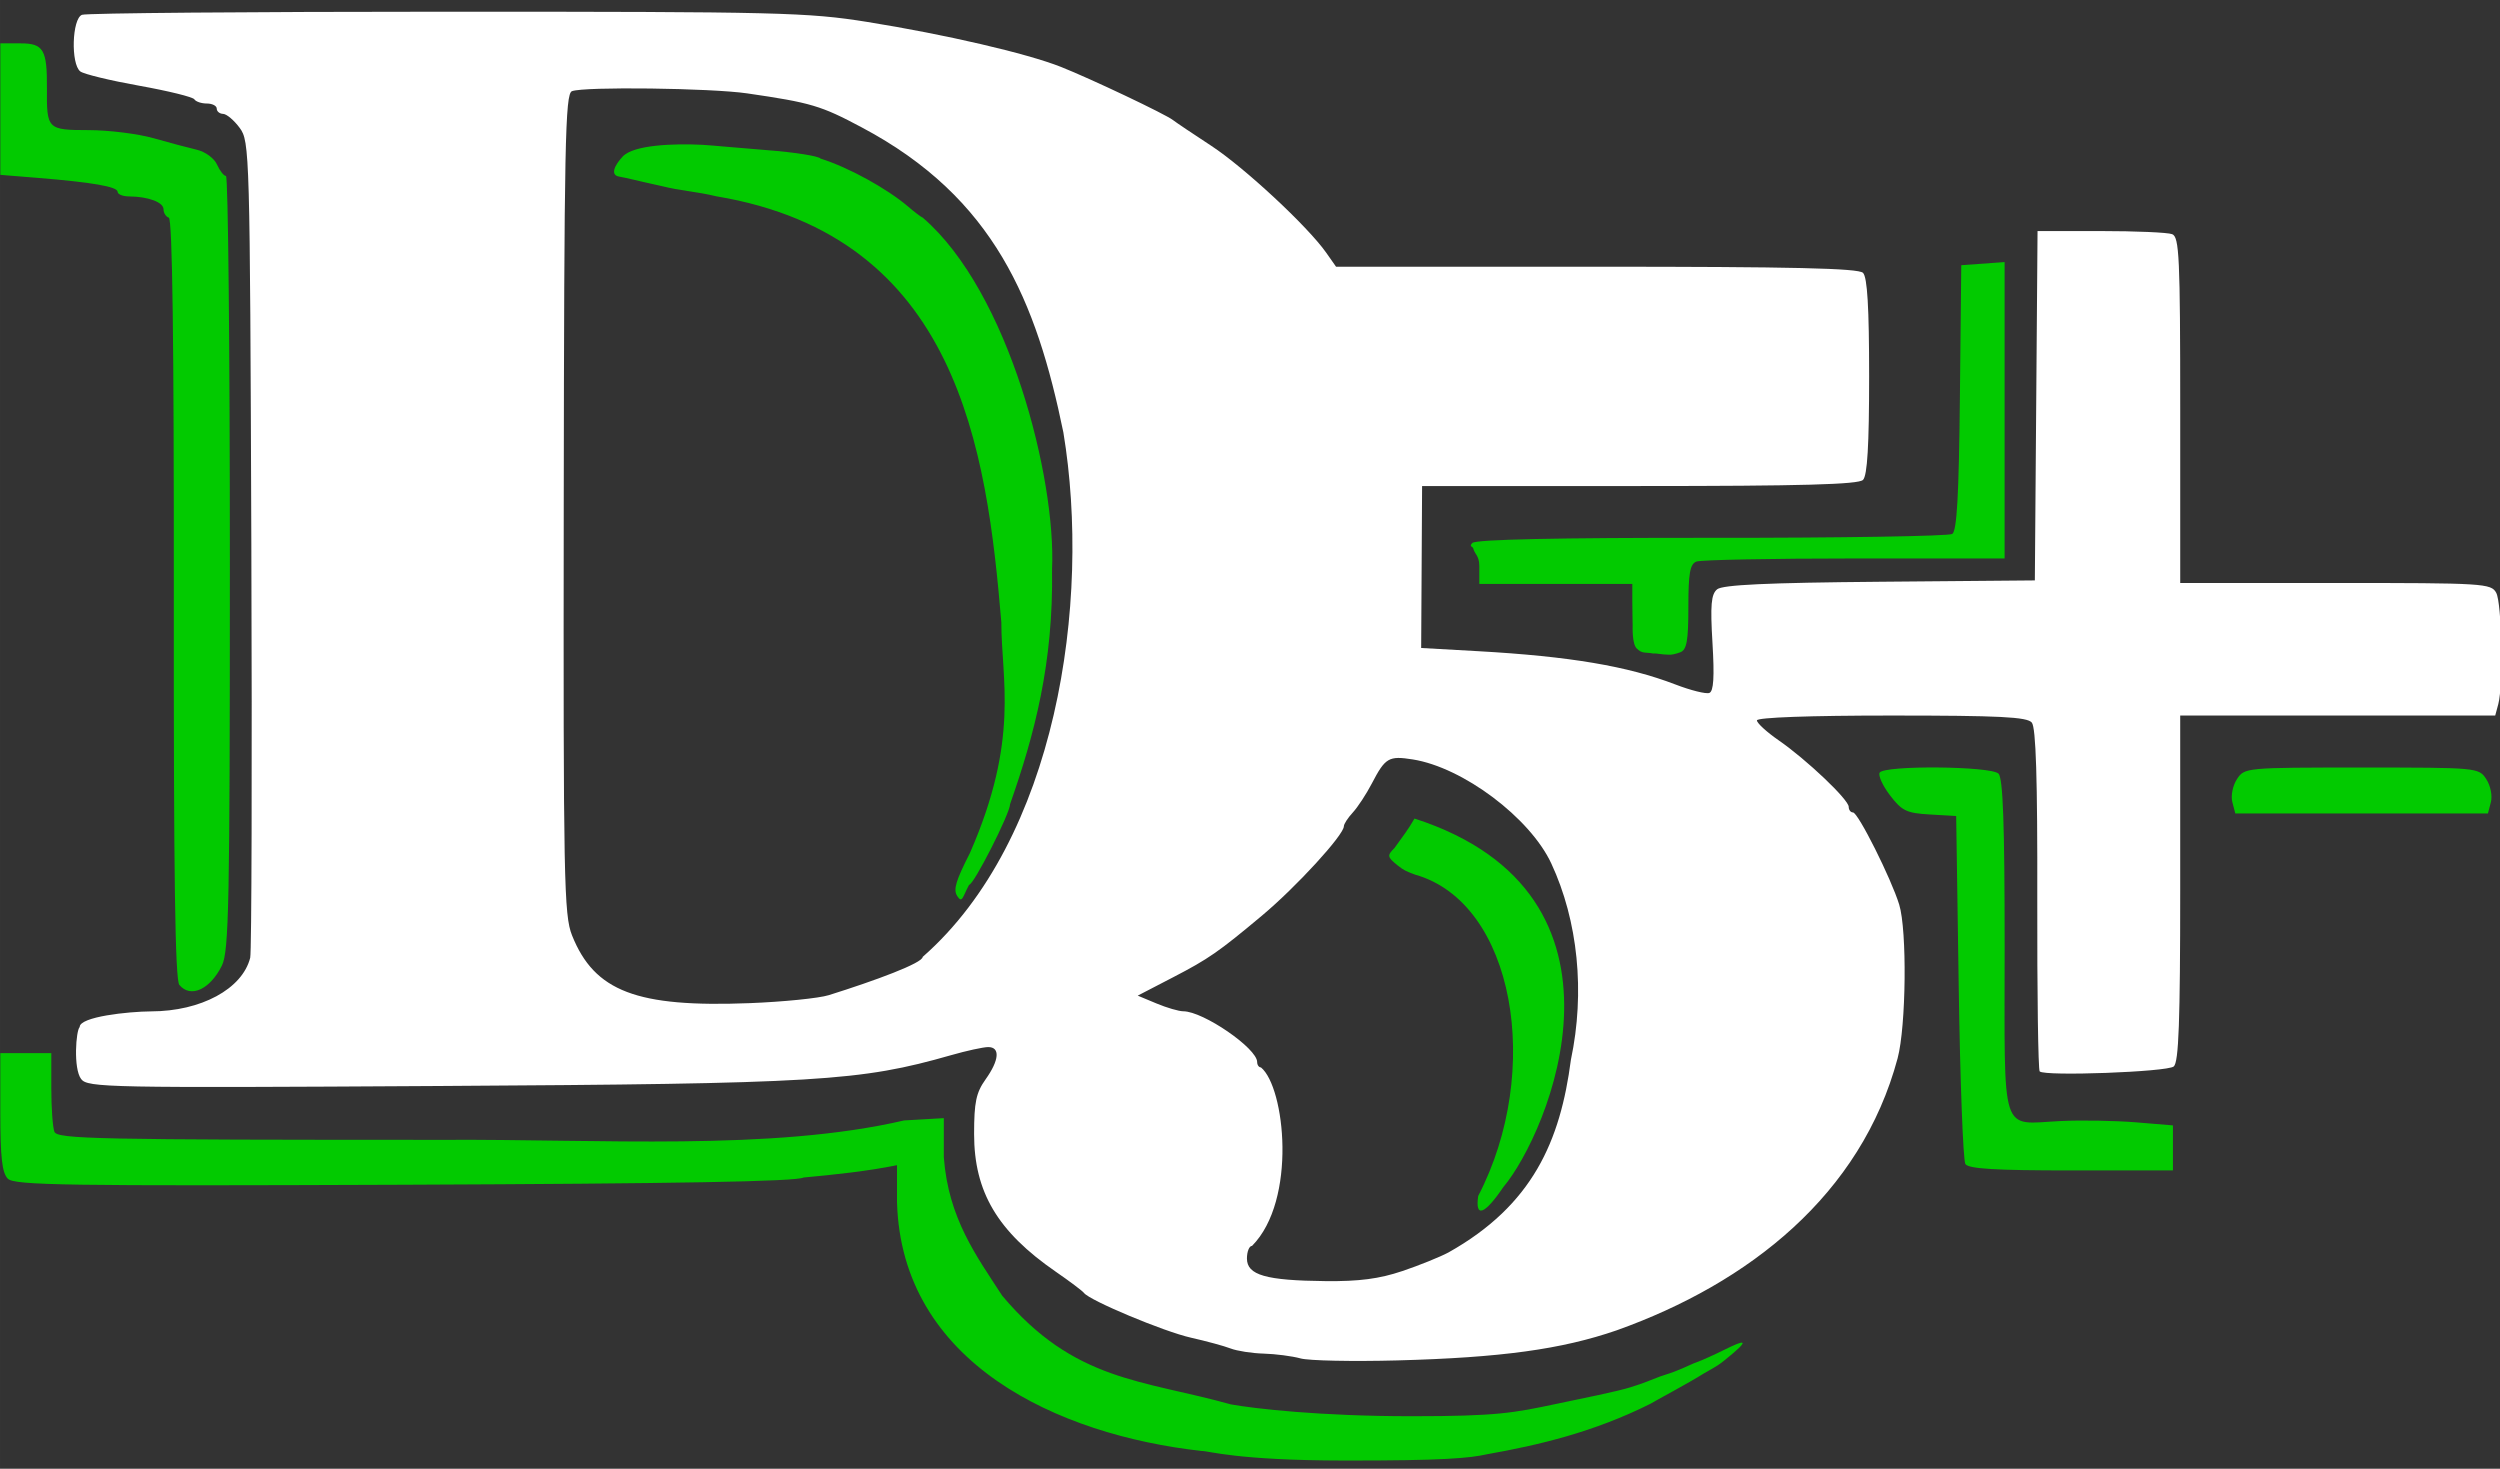
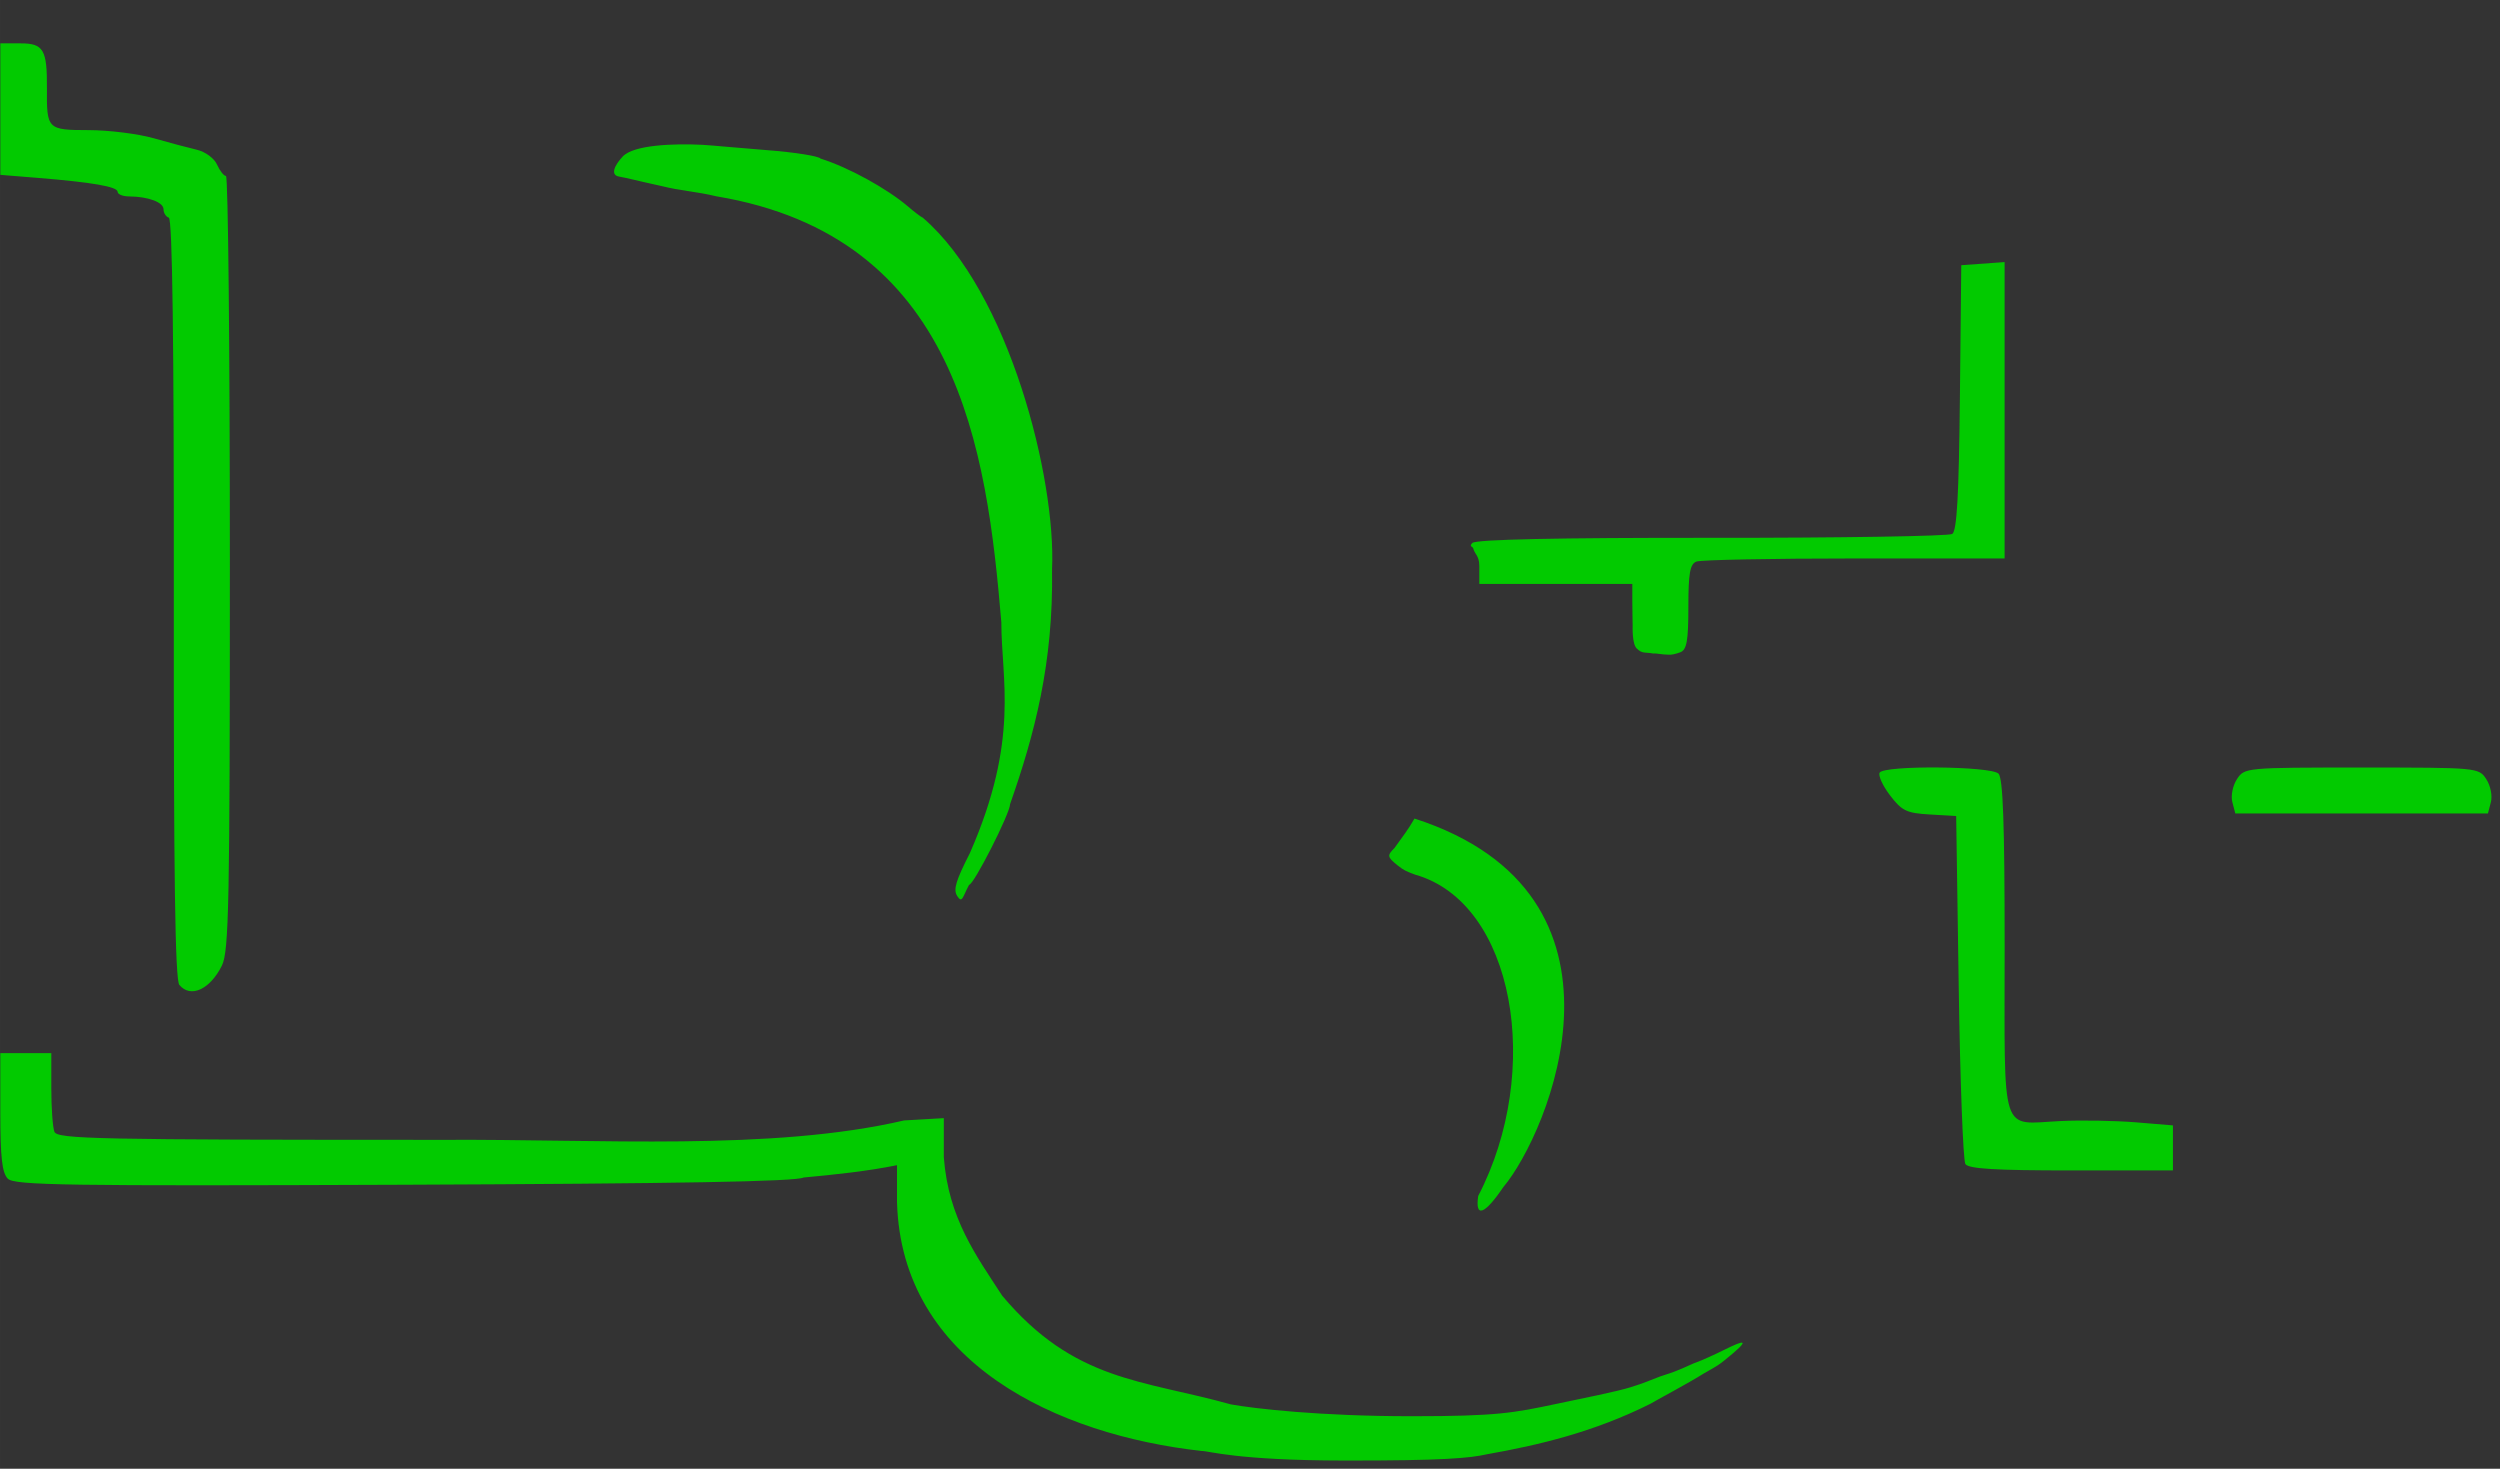
- <svg xmlns="http://www.w3.org/2000/svg" xmlns:ns1="http://www.inkscape.org/namespaces/inkscape" xmlns:ns2="http://sodipodi.sourceforge.net/DTD/sodipodi-0.dtd" width="400" height="235" viewBox="0 0 105.833 62.177" version="1.1" id="svg5" xml:space="preserve">
+ <svg xmlns="http://www.w3.org/2000/svg" xmlns:ns1="http://www.inkscape.org/namespaces/inkscape" width="400" height="235" viewBox="0 0 105.833 62.177" version="1.1" id="svg5" xml:space="preserve">
  <rect x="0" y="0" width="105.833" height="62.177" fill="#333333" stroke="none" />
  <defs id="defs2" />
  <g ns1:label="logo" ns1:groupmode="layer" id="layer1">
    <g id="g2322" transform="matrix(0.816,0,0,0.816,-29.433,-130.567)" ns1:label="logo">
-       <path style="fill:#ffffff;fill-opacity:1;stroke-width:0.265" d="m 103.539,230.481 c -0.437,-0.119 -1.294,-0.231 -1.906,-0.248 -0.612,-0.017 -1.386,-0.137 -1.72,-0.266 -0.334,-0.129 -1.263,-0.382 -2.063,-0.562 -1.396,-0.314 -5.25,-1.926 -5.546,-2.321 -0.078,-0.104 -0.738,-0.601 -1.466,-1.103 -3.017,-2.083 -4.233,-4.135 -4.233,-7.139 0,-1.652 0.104,-2.147 0.595,-2.836 0.713,-0.999 0.767,-1.68 0.132,-1.676 -0.255,0.002 -1.118,0.19 -1.918,0.419 -4.734,1.353 -6.872,1.482 -26.556,1.6 -17.221,0.103 -18.242,0.083 -18.579,-0.361 -0.414,-0.546 -0.267,-2.531 -0.075,-2.697 -0.01,-0.534 2.508,-0.805 3.704,-0.813 2.59,-0.005 4.733,-1.164 5.142,-2.781 0.074,-0.291 0.1,-9.935 0.059,-21.431 -0.073,-20.425 -0.087,-20.919 -0.604,-21.621 -0.291,-0.396 -0.678,-0.723 -0.86,-0.728 -0.182,-0.005 -0.331,-0.127 -0.331,-0.273 0,-0.146 -0.231,-0.265 -0.514,-0.265 -0.282,0 -0.574,-0.098 -0.648,-0.218 -0.074,-0.12 -1.361,-0.437 -2.86,-0.705 -1.499,-0.268 -2.874,-0.601 -3.056,-0.741 -0.501,-0.384 -0.431,-2.74 0.088,-2.938 0.23,-0.088 8.745,-0.161 18.922,-0.161 17.266,0 18.726,0.036 21.823,0.532 4.043,0.649 8.27,1.63 10.04,2.331 1.537,0.609 5.43,2.456 5.814,2.76 0.146,0.115 1.035,0.712 1.976,1.328 1.716,1.122 5.014,4.187 5.972,5.551 l 0.511,0.728 h 13.51 c 10.155,0 13.589,0.079 13.828,0.318 0.225,0.225 0.318,1.793 0.318,5.371 0,3.578 -0.093,5.146 -0.318,5.371 -0.237,0.237 -3.177,0.318 -11.596,0.318 h -11.278 l -0.024,4.201 -0.024,4.201 2.954,0.166 c 4.745,0.267 7.757,0.775 10.23,1.725 0.8,0.308 1.595,0.506 1.766,0.441 0.222,-0.085 0.268,-0.823 0.163,-2.586 -0.118,-1.979 -0.07,-2.532 0.241,-2.79 0.282,-0.234 2.589,-0.341 8.436,-0.392 l 8.047,-0.07 0.07,-9.062 0.07,-9.062 h 3.282 c 1.805,0 3.471,0.072 3.701,0.161 0.37,0.142 0.419,1.195 0.419,9.128 v 8.968 h 8.06 c 7.698,0 8.073,0.023 8.334,0.512 0.293,0.548 0.372,4.784 0.107,5.772 l -0.16,0.595 h -8.171 -8.171 v 8.963 c 0,6.926 -0.076,9.027 -0.336,9.242 -0.343,0.284 -6.692,0.519 -6.954,0.256 -0.079,-0.079 -0.135,-4.101 -0.125,-8.938 0.013,-6.239 -0.069,-8.9 -0.284,-9.159 -0.243,-0.293 -1.673,-0.365 -7.282,-0.365 -4.242,0 -6.979,0.099 -6.979,0.252 0,0.139 0.506,0.602 1.124,1.03 1.453,1.005 3.638,3.08 3.638,3.454 0,0.16 0.1,0.291 0.223,0.291 0.264,0 1.981,3.425 2.397,4.781 0.412,1.342 0.361,6.302 -0.082,7.972 -1.895,7.076 -7.701,11.661 -14.577,14.115 -2.86,0.986 -5.998,1.416 -11.377,1.56 -2.328,0.062 -4.591,0.016 -5.027,-0.104 z m 5.274,-4.527 c 0.883,-0.299 1.962,-0.734 2.399,-0.968 4.374,-2.454 5.806,-5.786 6.355,-9.998 0.74,-3.506 0.371,-7.203 -1.019,-10.186 -1.105,-2.372 -4.584,-4.983 -7.188,-5.395 -1.244,-0.197 -1.422,-0.092 -2.119,1.245 -0.29,0.556 -0.735,1.235 -0.99,1.51 -0.255,0.275 -0.463,0.596 -0.463,0.713 0,0.452 -2.468,3.144 -4.246,4.633 -2.248,1.882 -2.775,2.248 -4.607,3.198 l -1.841,0.955 0.973,0.406 c 0.535,0.224 1.16,0.406 1.389,0.406 1.036,0 3.834,1.922 3.834,2.634 0,0.152 0.089,0.278 0.198,0.279 1.243,1.022 1.883,6.887 -0.463,9.258 -0.146,0 -0.265,0.294 -0.265,0.654 0,0.862 0.977,1.143 4.083,1.174 1.736,0.018 2.79,-0.12 3.969,-0.519 z M 79.065,211.637 c 2.431,-0.762 4.873,-1.668 4.873,-1.986 6.929,-6.07 8.764,-18.358 7.299,-27.207 -1.396,-6.795 -3.574,-12.17 -10.452,-15.822 -2.123,-1.133 -2.642,-1.287 -5.953,-1.769 -1.894,-0.276 -8.453,-0.358 -9.089,-0.114 -0.353,0.136 -0.404,2.68 -0.427,21.405 -0.024,19.549 0.011,21.343 0.431,22.393 1.163,2.907 3.357,3.743 9.217,3.514 1.746,-0.068 3.592,-0.255 4.101,-0.414 z" id="path1239" ns2:nodetypes="ssssssscssssccsscsssssssssssscssssscccsssssscccssscssscccsssscsssssscccccssccsssssscssscccsssscccssssss" ns1:label="white" />
      <path d="M 98.395,235.282 C 90.956,234.45 82.835,230.735 82.606,222.372 v -1.915 c -1.521,0.31 -3.242,0.493 -4.848,0.64 -0.372,0.208 -6.506,0.318 -20.709,0.375 -17.539,0.069 -20.231,0.029 -20.571,-0.312 -0.301,-0.301 -0.392,-1.103 -0.392,-3.453 v -3.062 h 1.323 1.323 v 1.83 c 0,1.007 0.072,2.019 0.161,2.249 0.144,0.377 2.171,0.419 20.2,0.419 8.037,-0.047 17.016,0.59 23.88,-1.007 l 2.061,-0.119 v 2.018 c 0.234,3.195 1.707,5.149 3.027,7.19 3.752,4.468 7.276,4.358 11.873,5.644 1.223,0.216 4.586,0.612 9.384,0.612 4.406,0 5.259,-0.167 7.49,-0.639 1.383,-0.293 3.135,-0.637 3.86,-0.866 0.826,-0.261 0.821,-0.293 1.513,-0.552 0.207,-0.077 0.485,-0.152 0.77,-0.262 0.642,-0.247 0.855,-0.39 1.235,-0.518 0.155,-0.052 0.854,-0.366 1.344,-0.611 1.034,-0.515 1.454,-0.615 0.032,0.526 -0.27,0.217 -0.338,0.277 -1.104,0.706 -0.796,0.503 -2.53,1.423 -2.758,1.566 -2.934,1.473 -5.814,2.15 -8.481,2.622 -0.893,0.202 -2.252,0.334 -7.413,0.327 -5.612,-0.007 -6.988,-0.498 -7.408,-0.498 z m 14.363,-13.229 c 3.375,-6.5 1.883,-15.216 -3.273,-16.669 -0.432,-0.161 -0.582,-0.215 -0.906,-0.478 -0.545,-0.441 -0.557,-0.512 -0.162,-0.907 0.437,-0.606 0.73,-0.986 1.035,-1.525 12.227,3.95 6.937,16.354 4.612,19.116 -0.981,1.446 -1.476,1.621 -1.306,0.464 z M 85.724,206.484 c -0.205,-0.326 -0.069,-0.781 0.664,-2.22 2.593,-5.922 1.628,-8.99 1.63,-11.976 -0.759,-9.004 -2.255,-20.001 -14.771,-22.093 -1.047,-0.252 -1.896,-0.292 -2.834,-0.529 -1.441,-0.316 -1.734,-0.41 -2.232,-0.498 -0.471,-0.083 -0.218,-0.598 0.193,-1.038 0.568,-0.61 2.645,-0.681 4.131,-0.609 0.412,0.02 1.927,0.166 3.36,0.277 1.433,0.11 2.683,0.308 2.778,0.439 1.473,0.462 3.449,1.563 4.522,2.474 0.327,0.283 0.679,0.551 0.783,0.595 4.471,3.849 6.918,13.539 6.701,18.241 0.076,4.876 -0.916,8.58 -2.176,12.176 0,0.479 -1.885,4.191 -2.129,4.191 -0.343,0.641 -0.353,0.989 -0.621,0.57 z m 52.308,13.916 c -0.118,-0.182 -0.274,-4.319 -0.346,-9.194 l -0.132,-8.864 -1.368,-0.079 c -1.206,-0.07 -1.45,-0.187 -2.065,-0.994 -0.384,-0.503 -0.624,-1.033 -0.535,-1.178 0.24,-0.388 5.77,-0.339 6.164,0.054 0.234,0.234 0.318,2.597 0.318,8.987 0,10.007 -0.265,9.183 2.91,9.035 1.091,-0.051 2.848,-0.02 3.903,0.067 l 1.918,0.159 v 1.168 1.168 h -5.276 c -3.93,0 -5.331,-0.084 -5.49,-0.331 z m -92.658,-9.293 c -0.22,-0.265 -0.298,-5.687 -0.287,-20.039 0.01,-13.353 -0.074,-19.705 -0.26,-19.767 -0.151,-0.05 -0.274,-0.246 -0.274,-0.435 0,-0.364 -0.795,-0.661 -1.786,-0.667 -0.327,-0.002 -0.595,-0.11 -0.595,-0.24 0,-0.265 -1.313,-0.493 -4.167,-0.724 l -1.918,-0.155 v -3.411 -3.411 h 1.041 c 1.199,0 1.39,0.324 1.376,2.328 -0.015,2.134 0.02,2.169 2.166,2.173 1.045,0.002 2.555,0.19 3.356,0.417 0.8,0.228 1.812,0.498 2.249,0.6 0.446,0.104 0.908,0.443 1.055,0.773 0.144,0.323 0.352,0.588 0.463,0.588 0.111,0 0.202,9.03 0.202,20.068 0,17.738 -0.048,20.165 -0.417,20.904 -0.618,1.238 -1.624,1.694 -2.201,0.999 z m 106.507,-9.487 c -0.086,-0.328 0.021,-0.856 0.24,-1.191 0.391,-0.596 0.443,-0.601 6.467,-0.601 6.024,0 6.076,0.005 6.467,0.601 0.219,0.335 0.326,0.863 0.24,1.191 l -0.154,0.589 h -6.553 -6.553 z m -30.038,-7.707 c -0.418,-0.081 -0.57,0.028 -0.862,-0.262 -0.245,-0.243 -0.211,-1.101 -0.211,-1.186 7.4e-4,-0.161 -0.017,-0.752 -0.017,-1.252 v -0.91 h -3.969 -3.969 v -0.926 c 0,-0.544 -0.239,-0.609 -0.318,-0.926 -0.022,-0.09 -0.233,-0.085 -0.043,-0.275 0.182,-0.182 4.37,-0.272 12.422,-0.266 6.681,0.005 12.294,-0.086 12.474,-0.201 0.242,-0.155 0.344,-1.99 0.397,-7.076 l 0.071,-6.866 1.124,-0.081 1.124,-0.081 v 7.688 7.688 h -7.784 c -4.281,0 -7.972,0.072 -8.202,0.161 -0.335,0.129 -0.419,0.598 -0.419,2.353 0,1.755 -0.084,2.224 -0.418,2.353 -0.23,0.088 -0.498,0.144 -0.595,0.125 -0.358,7e-5 -0.641,-0.082 -0.807,-0.058 z" style="display:inline;fill:#02ca00;fill-opacity:1;stroke-width:0.265" id="path1355" ns1:label="green" />
    </g>
  </g>
</svg>